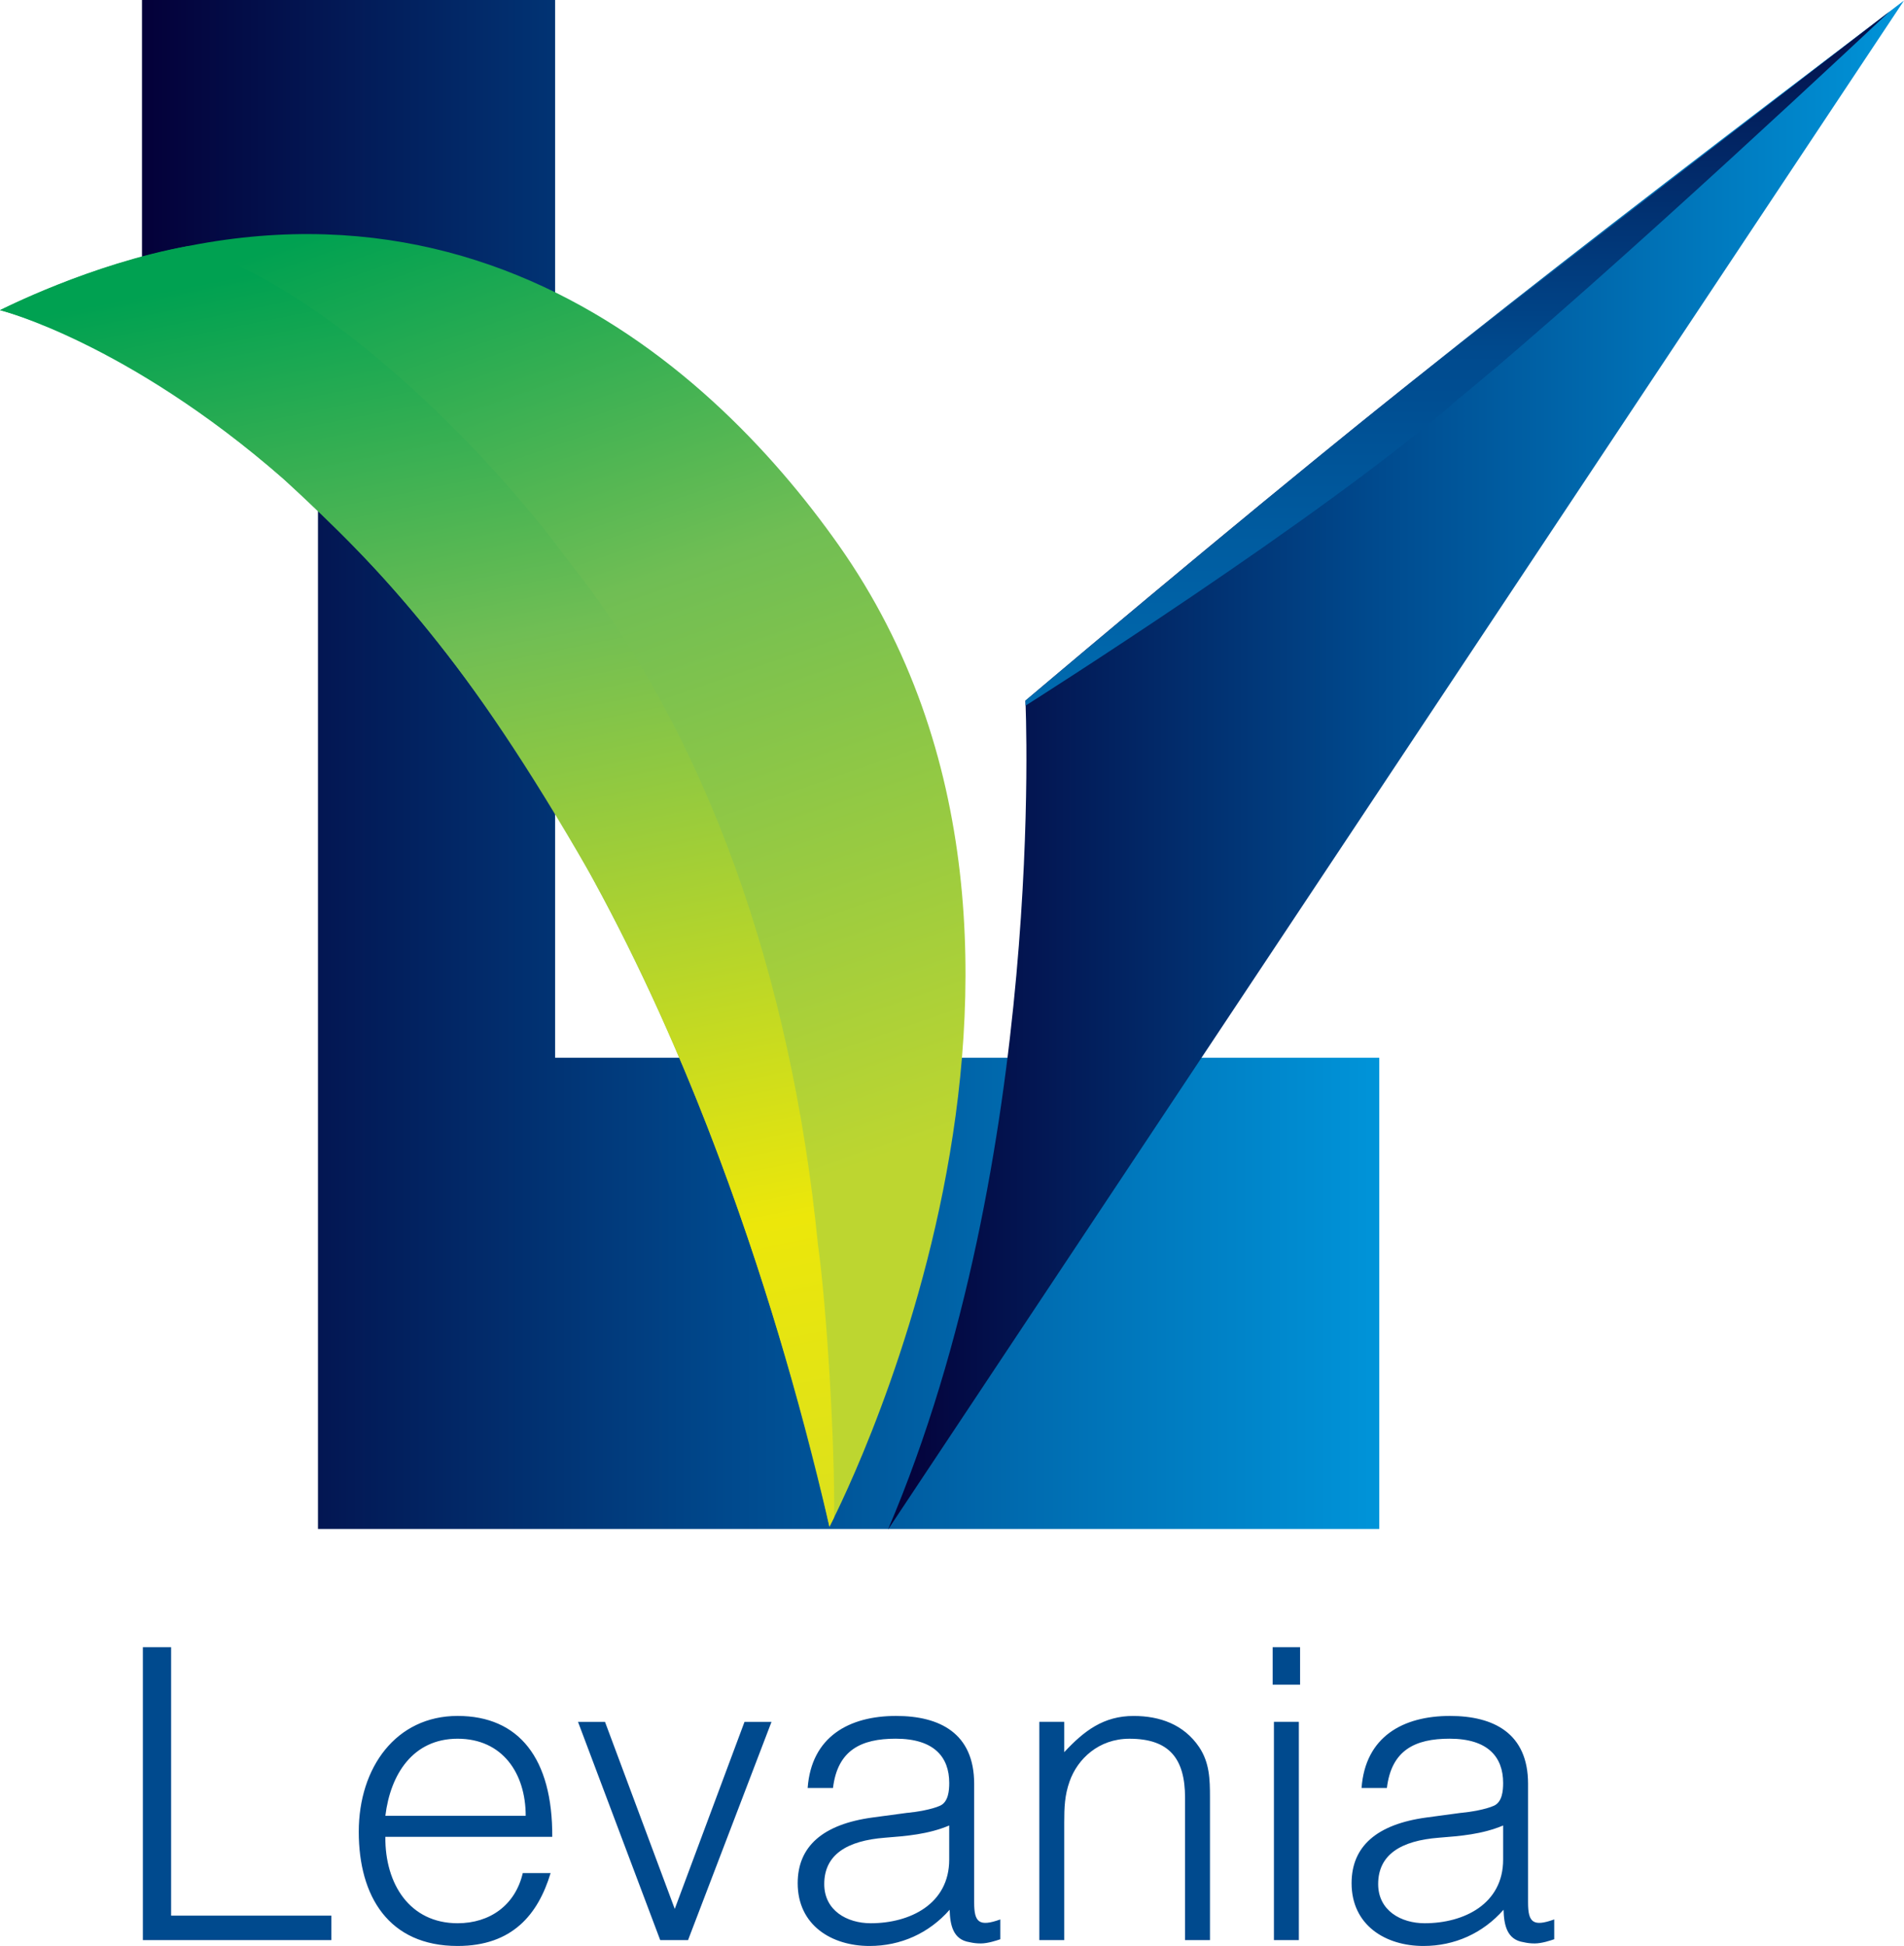
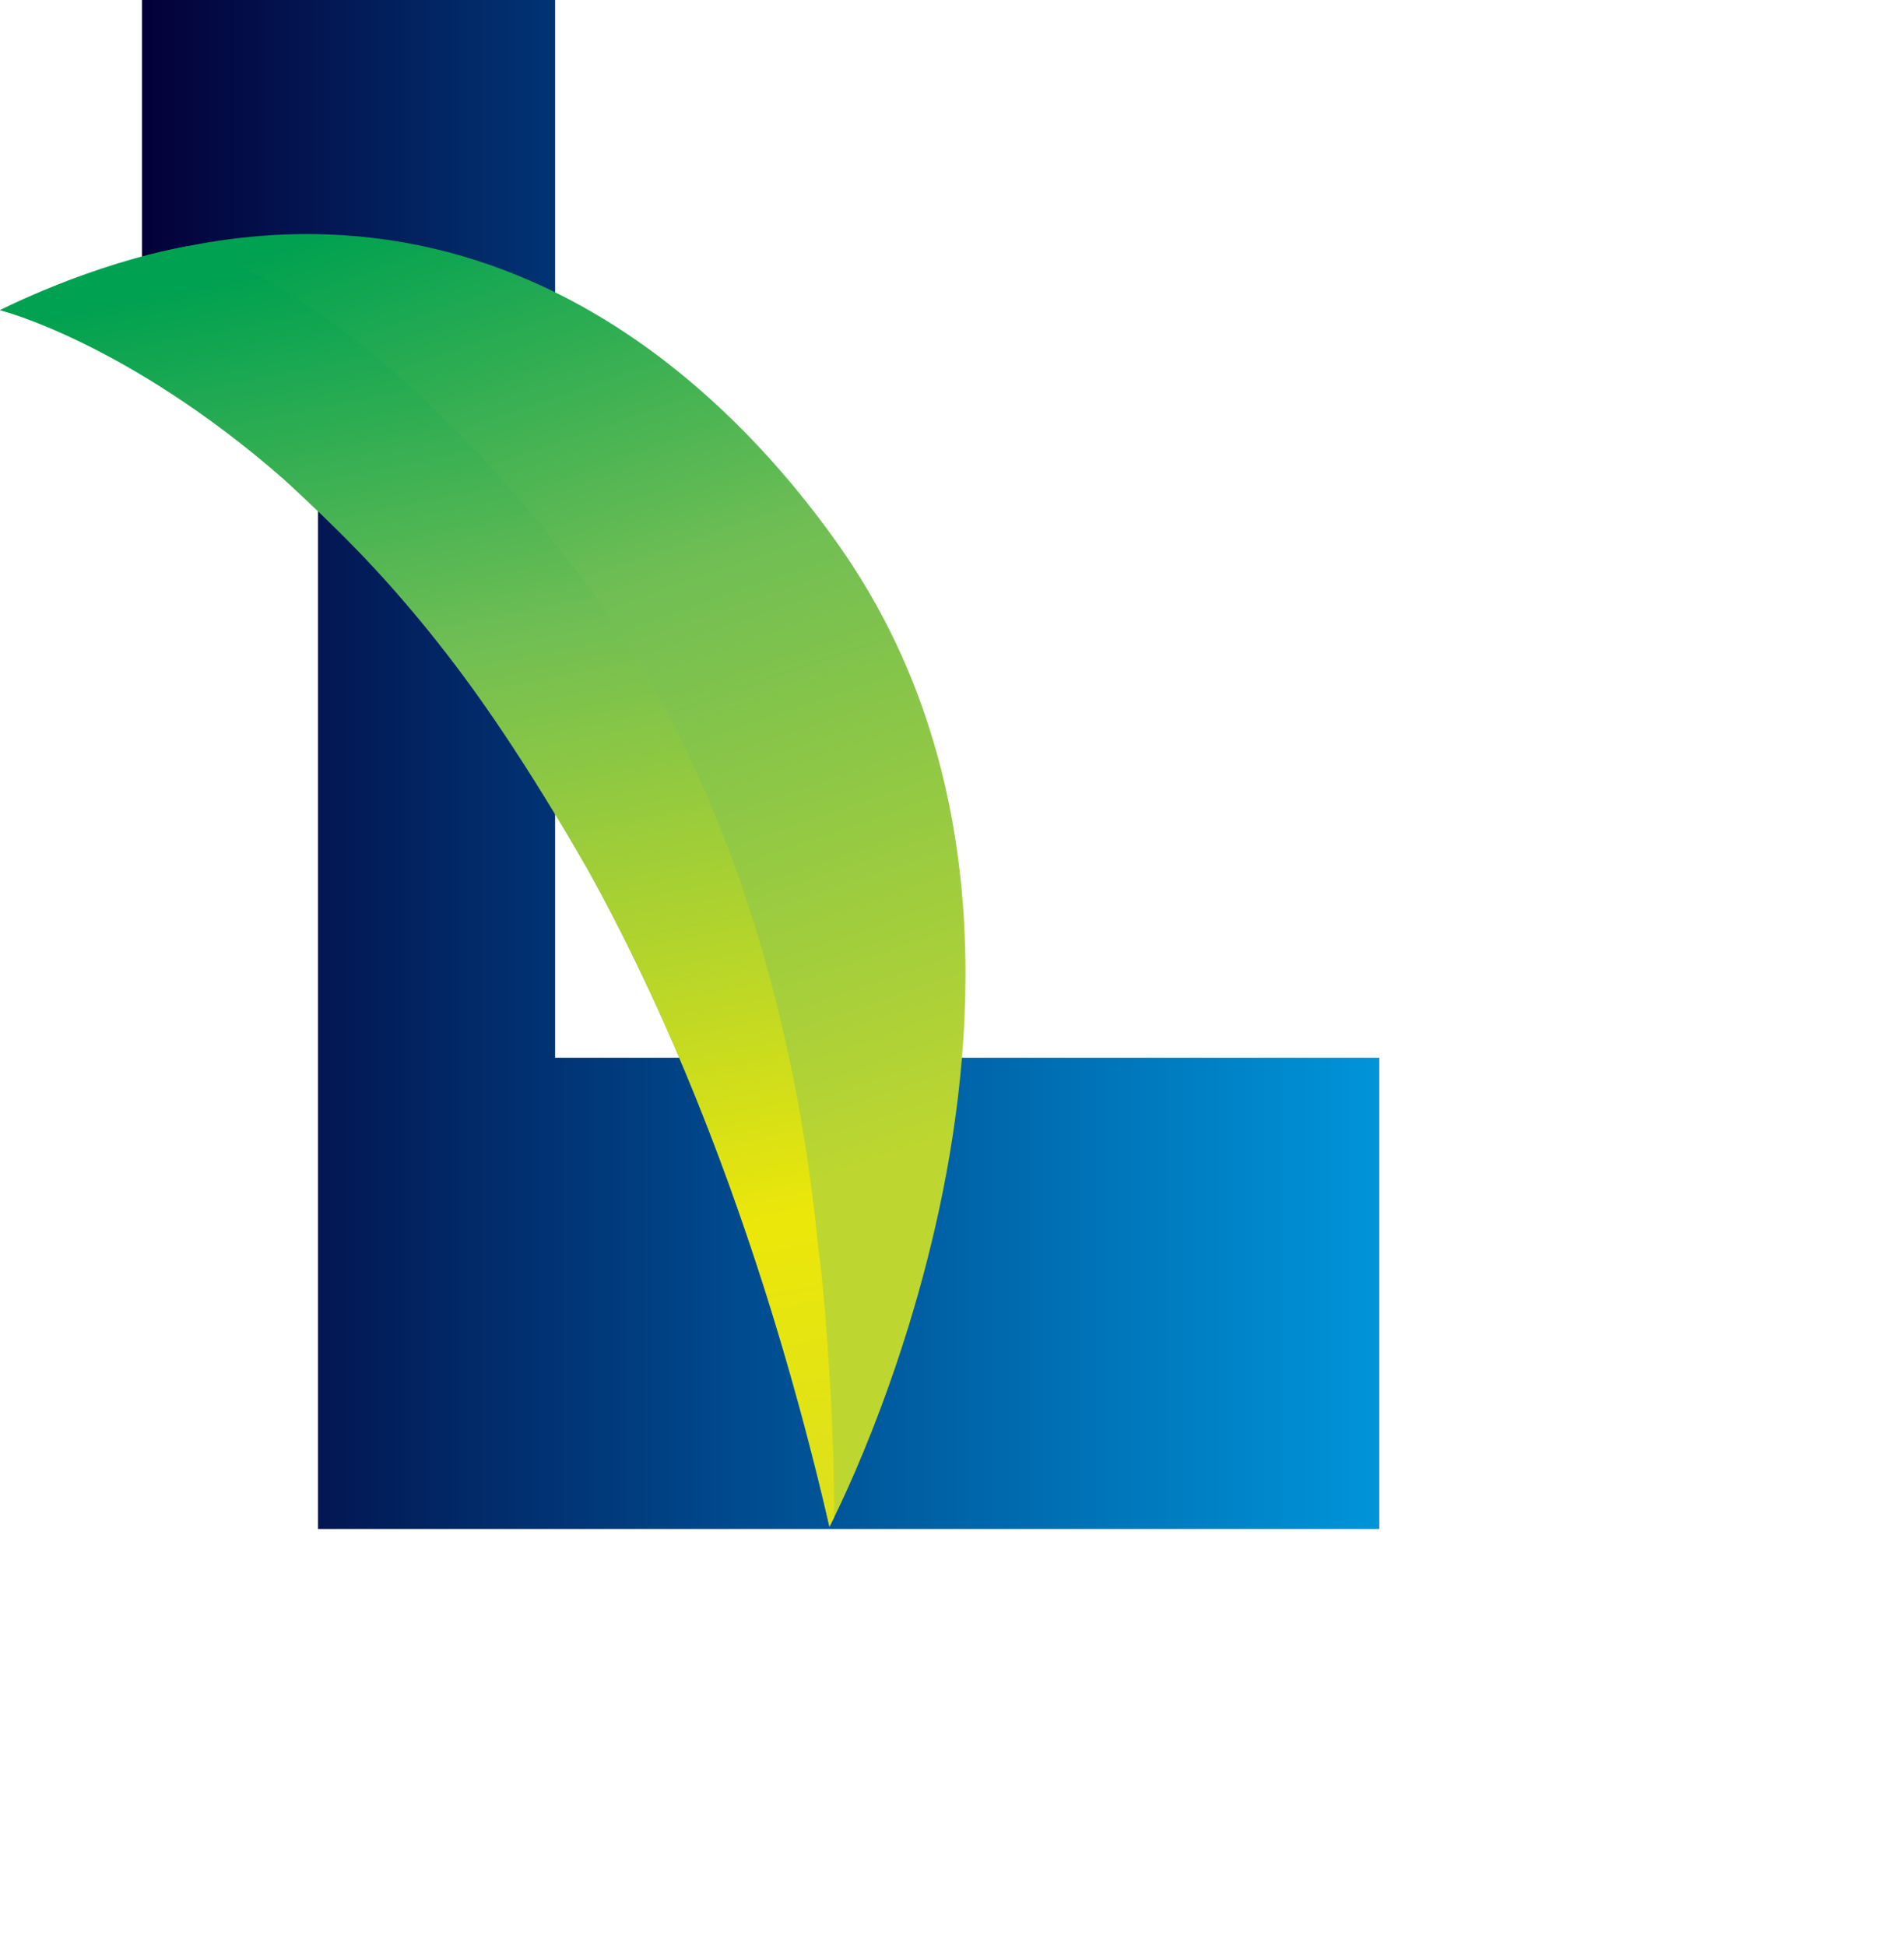
<svg xmlns="http://www.w3.org/2000/svg" xmlns:xlink="http://www.w3.org/1999/xlink" id="Capa_2" viewBox="0 0 871.05 890.21">
  <defs>
    <style>      .cls-1 {        fill: url(#linear-gradient-2);      }      .cls-1, .cls-2, .cls-3, .cls-4 {        fill-rule: evenodd;      }      .cls-2 {        fill: url(#linear-gradient-3);      }      .cls-3 {        fill: url(#linear-gradient-4);      }      .cls-5 {        fill: #004a8e;      }      .cls-6 {        fill: url(#linear-gradient-5);      }      .cls-4 {        fill: url(#linear-gradient);      }    </style>
    <linearGradient id="linear-gradient" x1="64.96" y1="349.72" x2="630.98" y2="349.72" gradientUnits="userSpaceOnUse">
      <stop offset="0" stop-color="#040039" />
      <stop offset=".48" stop-color="#004a8e" />
      <stop offset="1" stop-color="#0094d9" />
    </linearGradient>
    <linearGradient id="linear-gradient-2" x1="164.87" y1="99.76" x2="363.36" y2="672.26" gradientUnits="userSpaceOnUse">
      <stop offset="0" stop-color="#00a151" />
      <stop offset=".33" stop-color="#70be54" />
      <stop offset=".8" stop-color="#bdd630" />
      <stop offset="1" stop-color="#bdd630" />
    </linearGradient>
    <linearGradient id="linear-gradient-3" x1="141.83" y1="119.76" x2="272.5" y2="771.77" gradientUnits="userSpaceOnUse">
      <stop offset="0" stop-color="#00a151" />
      <stop offset=".28" stop-color="#70be54" />
      <stop offset=".71" stop-color="#ece70a" />
      <stop offset="1" stop-color="#d6de23" />
    </linearGradient>
    <linearGradient id="linear-gradient-4" x1="406.25" y1="349.97" x2="871.05" y2="349.97" xlink:href="#linear-gradient" />
    <linearGradient id="linear-gradient-5" x1="666.77" y1="-32" x2="666.77" y2="521.31" gradientUnits="userSpaceOnUse">
      <stop offset="0" stop-color="#040039" />
      <stop offset=".35" stop-color="#004a8e" />
      <stop offset="1" stop-color="#0094d9" />
    </linearGradient>
  </defs>
  <g id="Layer_1">
    <g>
      <polygon class="cls-4" points="253.95 483.87 253.95 128.64 253.95 72.51 253.95 0 64.96 0 64.96 131.94 145.47 131.94 145.47 483.87 145.47 512.51 145.47 699.44 630.98 699.44 630.98 483.87 253.95 483.87" />
-       <path class="cls-5" d="M65.36,887.51v-134h12.92v122.82h73.32v11.18h-86.24ZM176.29,840.29c-.19,21.59,11.21,39.51,33.05,39.51,14.82,0,26.4-8.29,29.82-22.94h12.73c-5.7,18.89-17.48,33.34-42.55,33.34-31.53,0-45.21-22.74-45.21-52.23s17.1-53,45.21-53,43.5,19.47,43.31,55.31h-76.36ZM240.5,830.66c0-19.47-10.64-35.27-31.15-35.27s-30.77,16.38-33.05,35.27h64.2ZM264.43,787.68h12.35l31.91,85.57,31.91-85.57h12.35l-38.18,99.84h-12.73l-37.61-99.84ZM415.07,829.31c4.18-.39,11.21-1.54,15.01-3.28,3.8-1.73,4.18-6.94,4.18-10.41,0-11.76-6.84-20.24-24.5-20.24-15.77,0-26.59,5.2-28.68,22.55h-11.59c1.71-23.51,19-32.96,40.46-32.96,19.94,0,35.71,7.9,35.71,31.03v54.35c0,9.06,2.28,11.18,11.97,7.71v9.06c-1.71.58-5.7,1.93-8.93,1.93-1.9,0-3.42-.19-5.13-.58-7.6-1.16-8.93-7.9-9.12-14.84-9.5,10.79-22.41,16.57-36.66,16.57-17.29,0-32.86-9.44-32.86-28.72,0-16.77,11.4-26.98,34.38-30.07l15.77-2.12ZM434.25,835.09c-9.69,4.05-19.56,4.82-29.44,5.59-17.29,1.35-27.73,7.71-27.73,21.2,0,12.14,10.45,17.92,21.27,17.92,18.05,0,35.9-8.87,35.9-29.1v-15.61ZM486.87,887.51h-11.4v-99.84h11.4v13.88c9.12-9.83,18.05-16.57,31.72-16.57,11.97,0,22.98,3.85,30.01,14.26,4.75,7.13,4.94,14.65,4.94,22.94v65.34h-11.4v-65.14c0-17.92-7.22-26.98-25.45-26.98-14.06,0-23.74,9.25-27.35,19.47-2.28,6.36-2.47,11.95-2.47,18.89v53.77ZM582.23,770.67v-17.15h12.54v17.15h-12.54ZM582.8,887.51v-99.84h11.4v99.84h-11.4ZM668.47,829.31c4.18-.39,11.21-1.54,15.01-3.28,3.8-1.73,4.18-6.94,4.18-10.41,0-11.76-6.84-20.24-24.5-20.24-15.77,0-26.59,5.2-28.68,22.55h-11.59c1.71-23.51,19-32.96,40.46-32.96,19.94,0,35.71,7.9,35.71,31.03v54.35c0,9.06,2.28,11.18,11.97,7.71v9.06c-1.71.58-5.7,1.93-8.93,1.93-1.9,0-3.42-.19-5.13-.58-7.6-1.16-8.93-7.9-9.12-14.84-9.5,10.79-22.41,16.57-36.66,16.57-17.29,0-32.86-9.44-32.86-28.72,0-16.77,11.4-26.98,34.38-30.07l15.77-2.12ZM687.66,835.09c-9.69,4.05-19.56,4.82-29.44,5.59-17.29,1.35-27.73,7.71-27.73,21.2,0,12.14,10.45,17.92,21.27,17.92,18.05,0,35.9-8.87,35.9-29.1v-15.61Z" />
      <g>
        <path class="cls-1" d="M0,141.89s264.22,61.52,379.45,556.51c0,0,137.23-260.42,4.2-449.07C323.37,163.85,195.74,48.27,0,141.89" />
        <path class="cls-2" d="M0,141.89s41.4-21.26,85.87-29.29c63.4,18.41,137.62,93.98,174.21,144.05,62.72,78.46,101.86,188.85,114.13,312.79,4.08,29.23,7.77,91.43,7.39,124.71l-2.14,4.26s-34.21-163.85-109.78-299.2c-56.62-98.5-93.16-136.91-140.38-180.49C57.58,156.38,0,141.89,0,141.89Z" />
      </g>
      <g>
-         <path class="cls-3" d="M871.05.25c-164.21,124.8-242.58,185.58-401.93,320.26,0,0,9.86,208.61-62.87,379.19L871.05.25Z" />
-         <path class="cls-6" d="M469.12,320.5l.09,2.27s137.15-86.73,197.9-140.22C736.43,125.78,864.43,5.27,864.43,5.27c0,0-176.04,135.11-234.35,181.92-64.02,51.4-160.97,133.31-160.97,133.31Z" />
-       </g>
+         </g>
    </g>
  </g>
</svg>